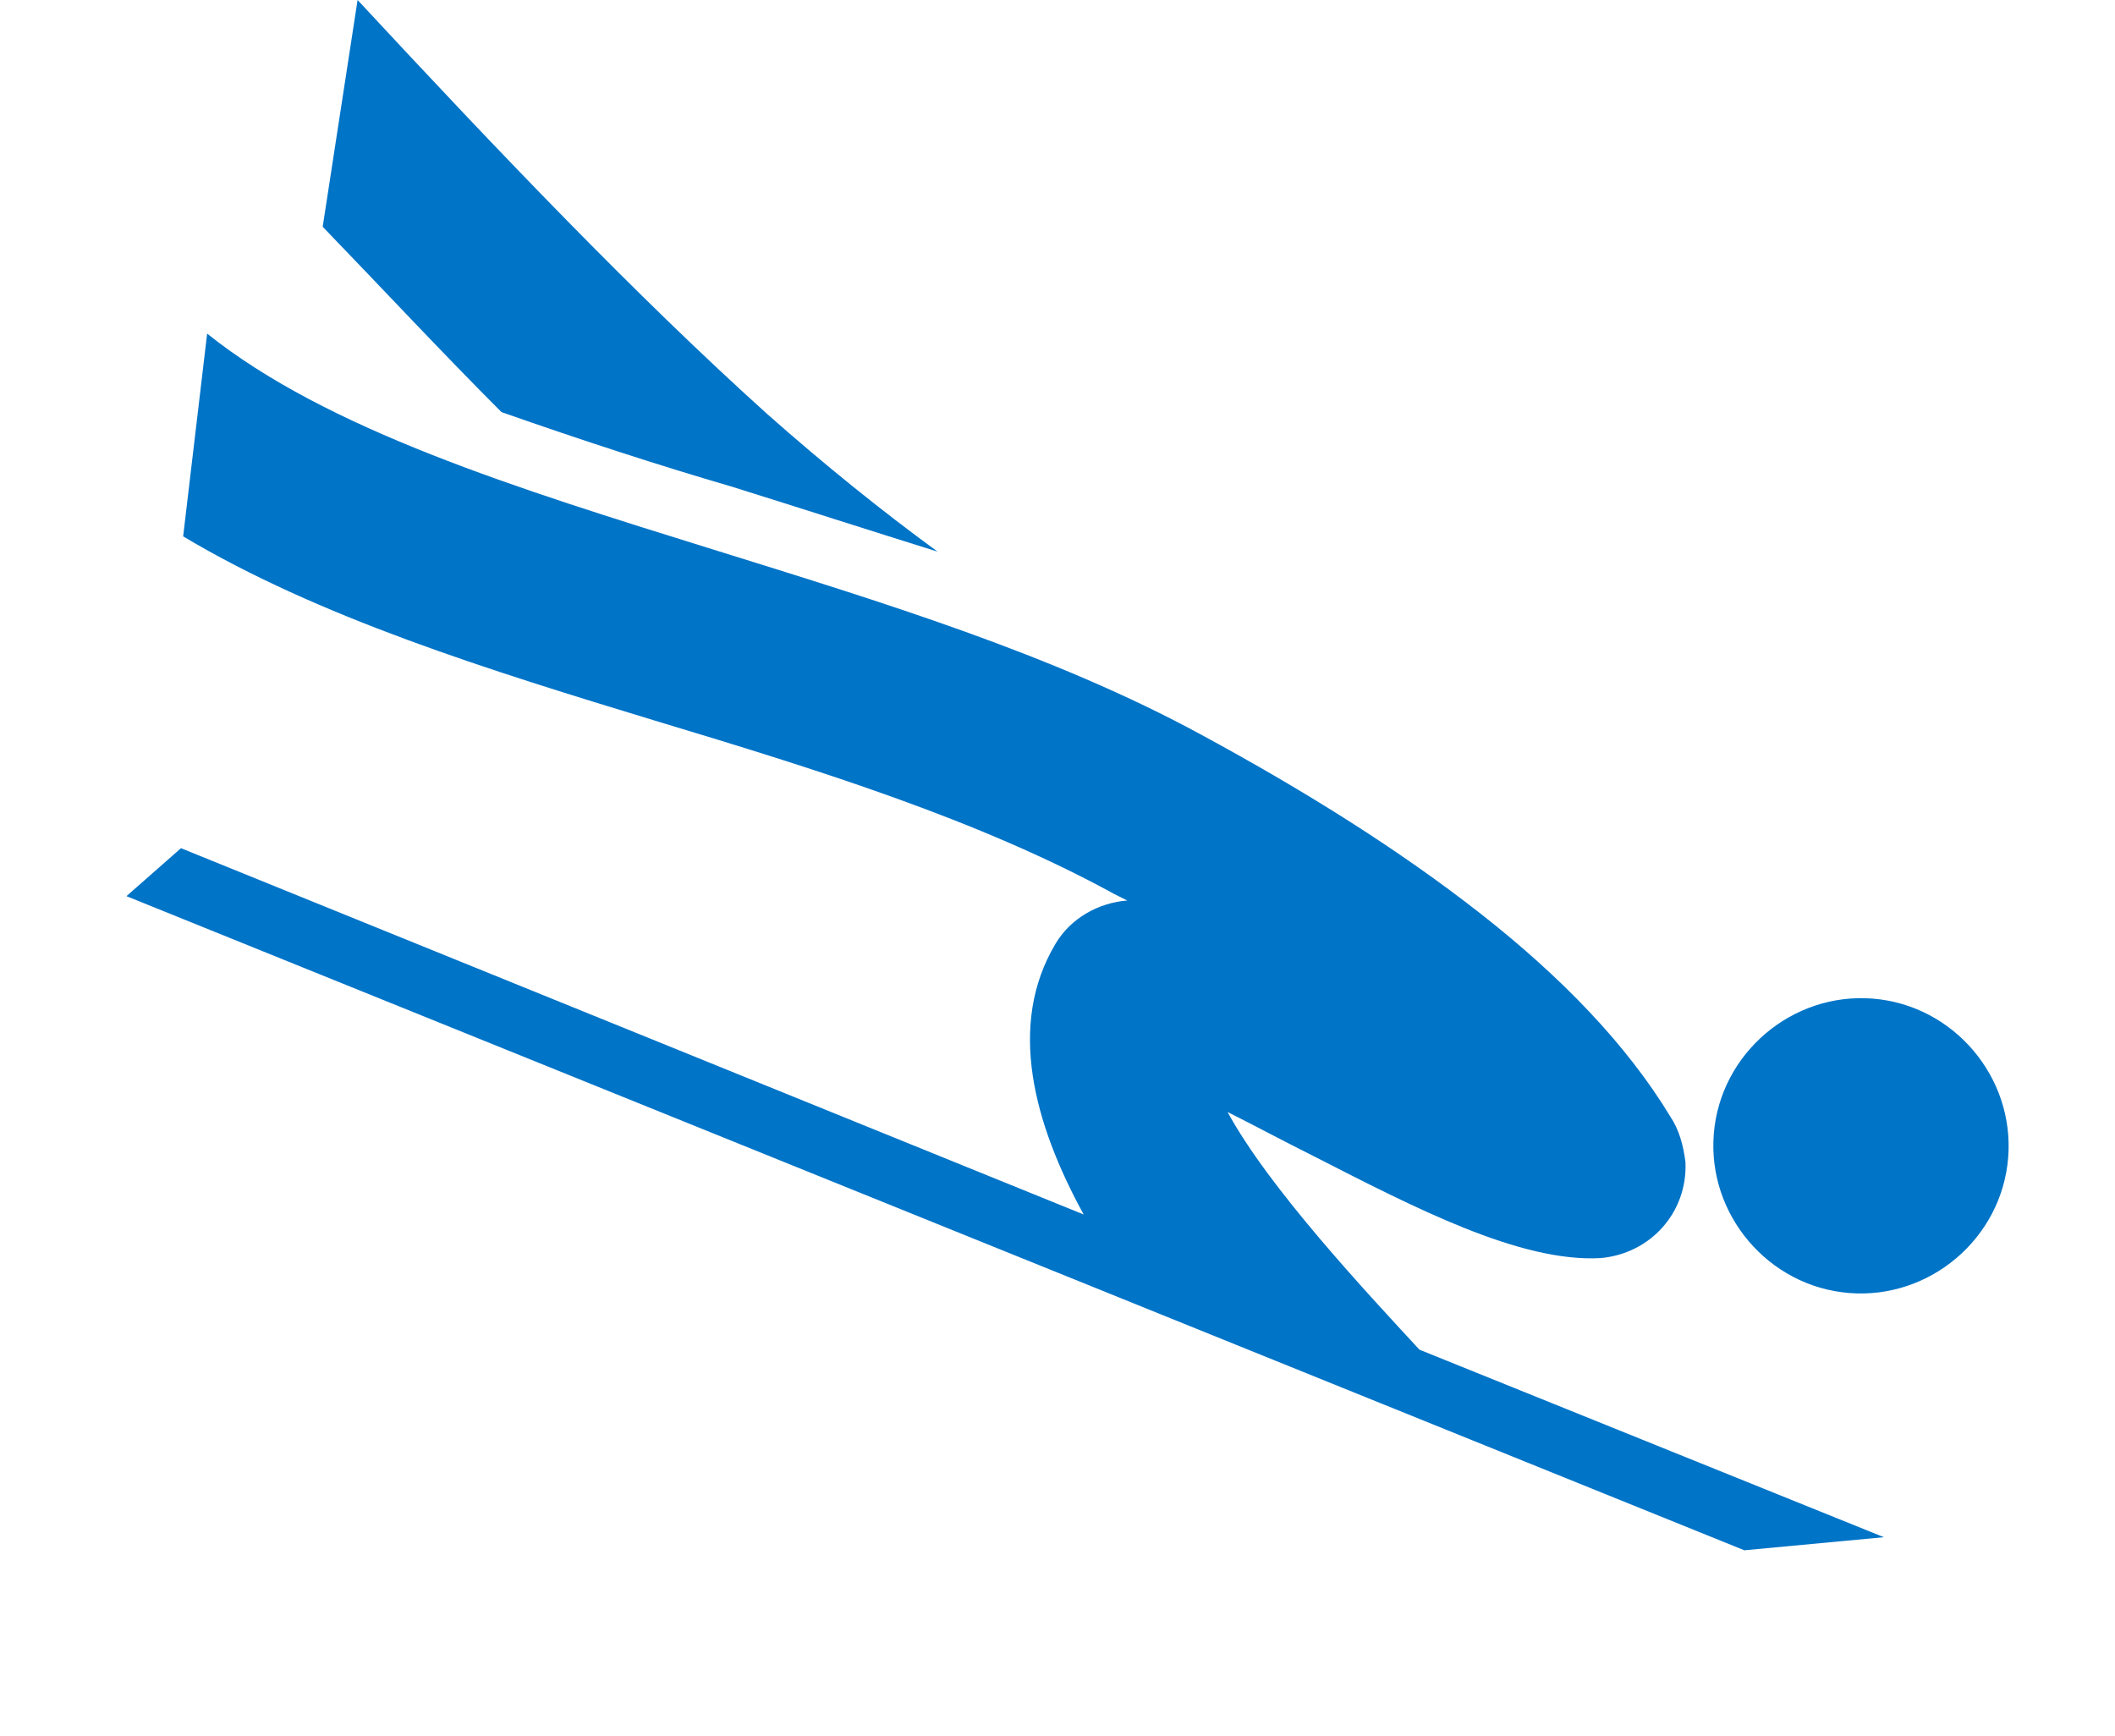
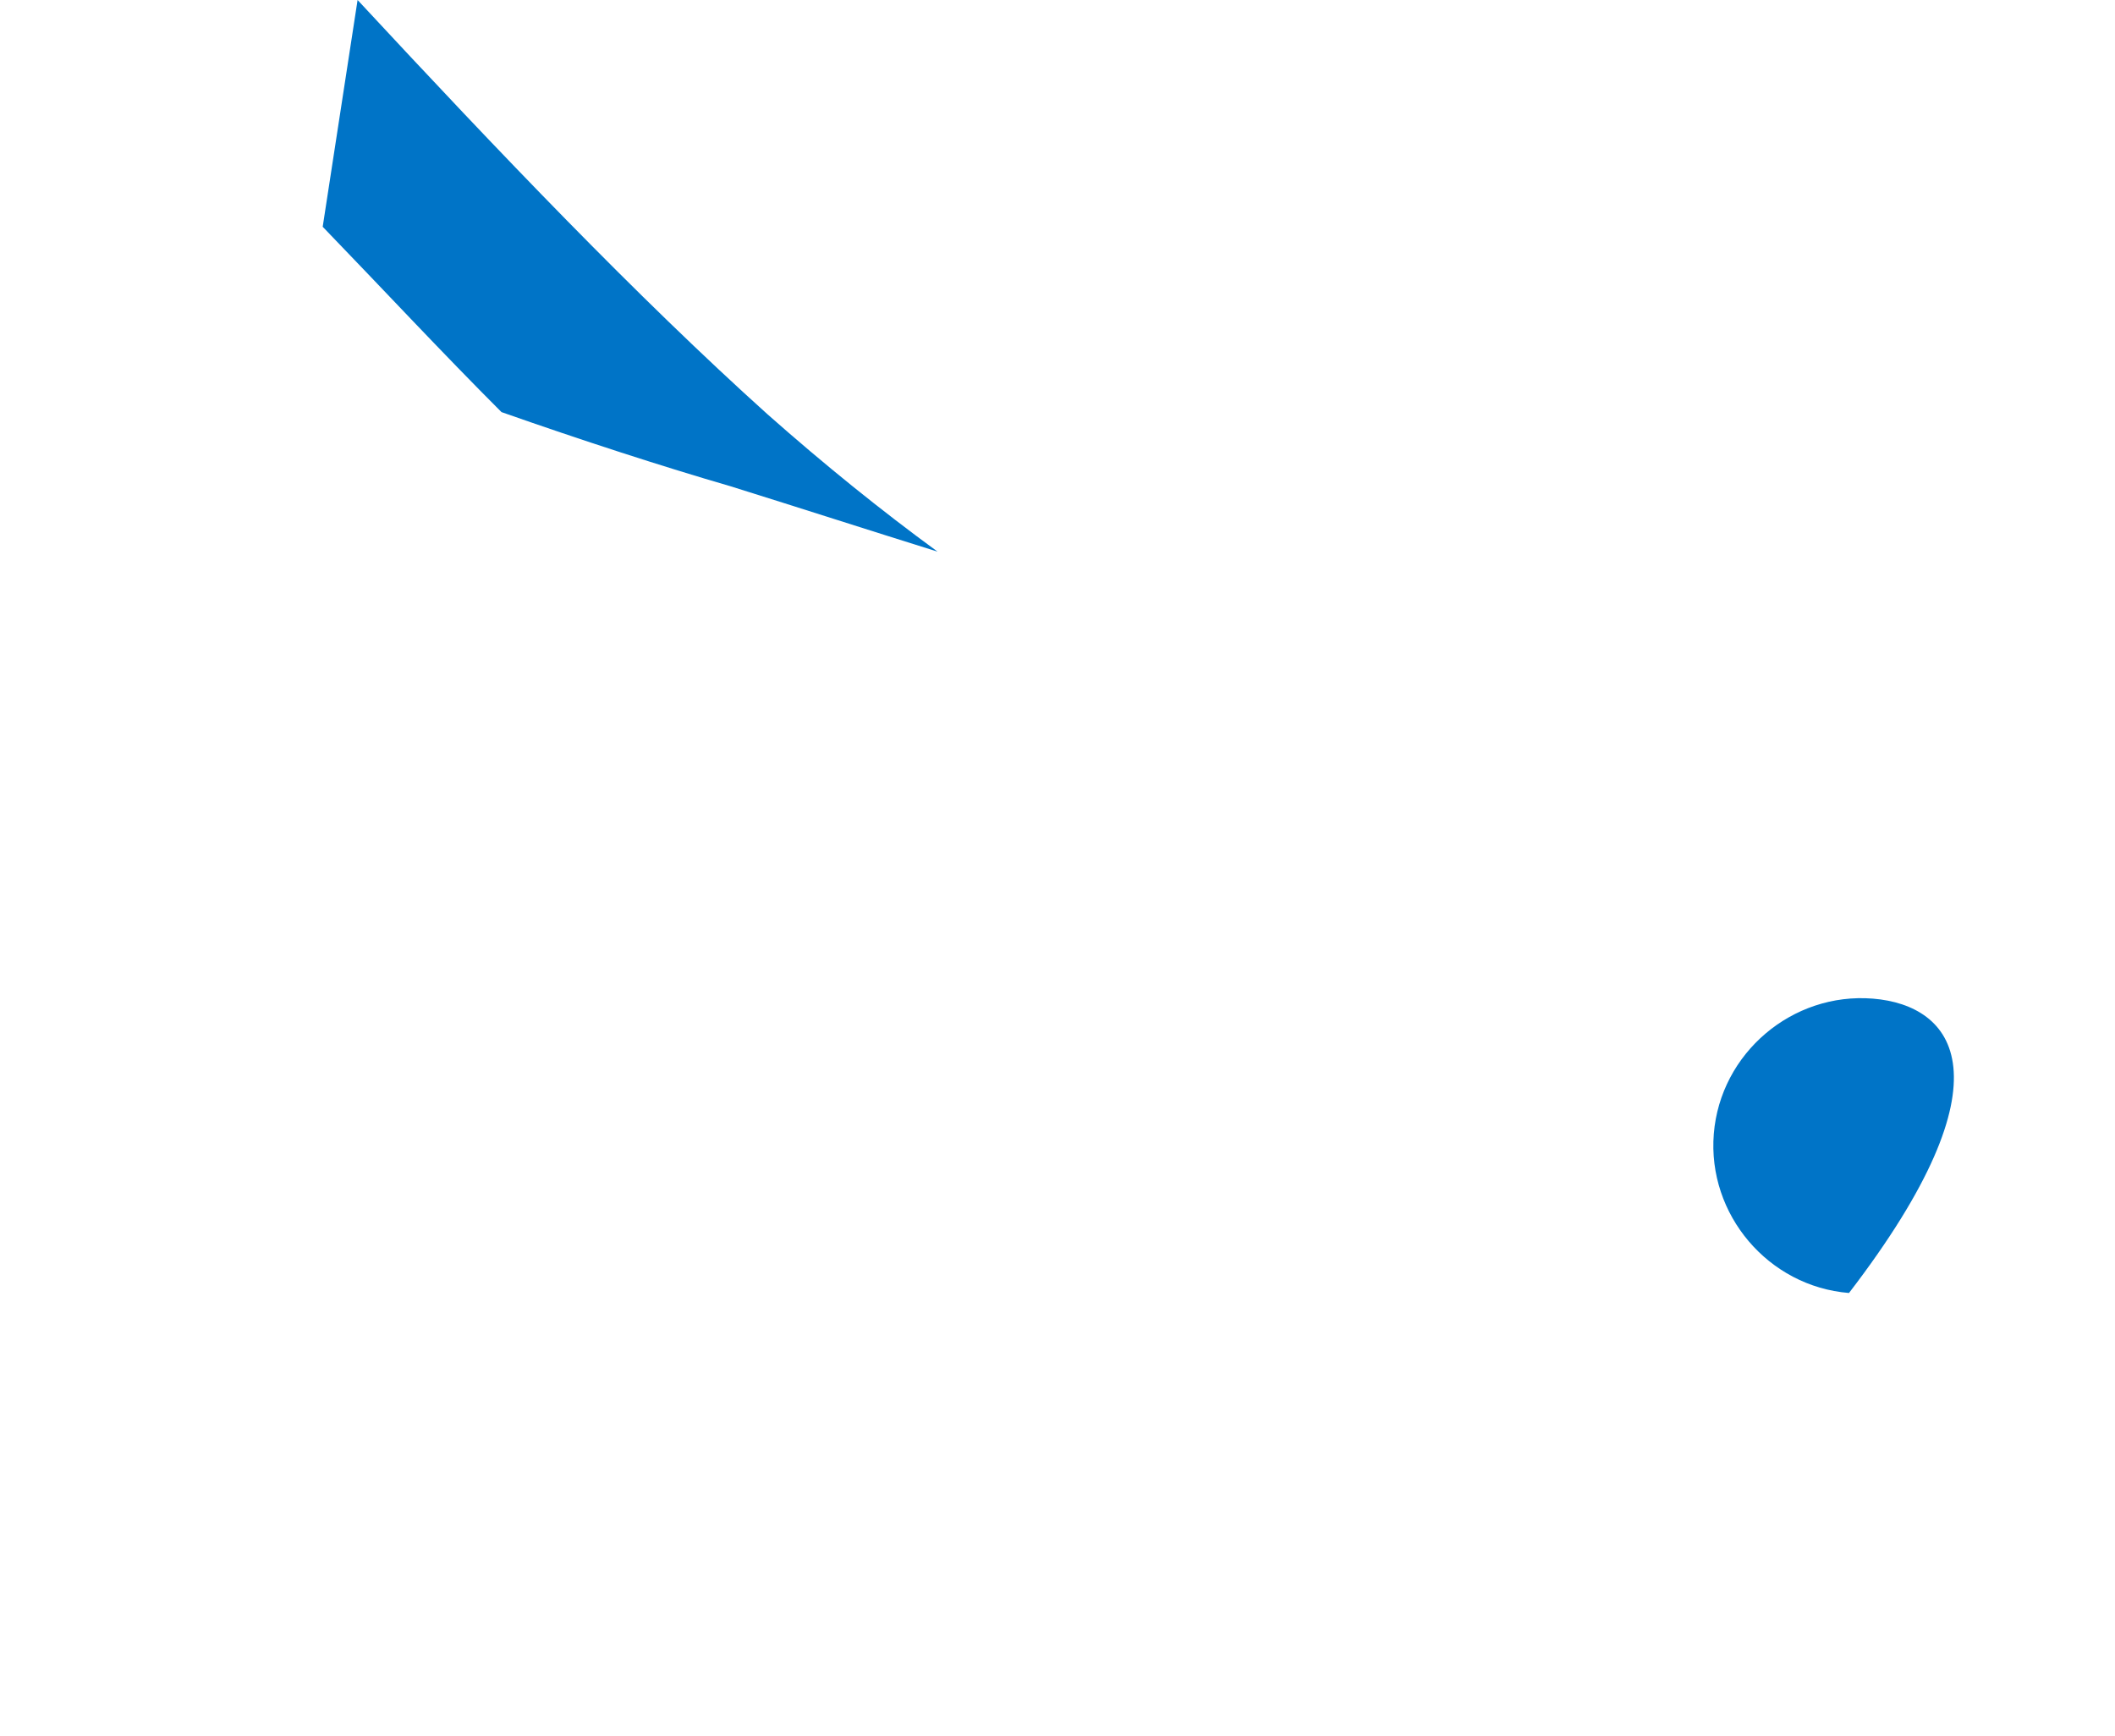
<svg xmlns="http://www.w3.org/2000/svg" version="1.1" id="_x2014_лой_x5F_1" x="0px" y="0px" viewBox="0 0 97 79.6" width="97px" height="79.6px" style="enable-background:new 0 0 97 79.6;" xml:space="preserve">
  <style type="text/css">
	.st0{fill-rule:evenodd;clip-rule:evenodd;fill:#0074C7;}
</style>
-   <path class="st0" d="M85.9,45.8c-3.7-0.3-7,2.5-7.3,6.2c-0.3,3.7,2.5,7,6.2,7.3c3.7,0.3,7-2.5,7.3-6.2  C92.4,49.4,89.6,46.1,85.9,45.8L85.9,45.8L85.9,45.8z" />
-   <path class="st0" d="M8.3,38.9l-2.5,2.2l74.2,30l6.4-0.6l-21.3-8.6l0,0c-2.4-2.6-6.9-7.4-8.8-10.9c1.2,0.6,2.5,1.3,3.9,2  c4.7,2.4,9.5,4.9,13.2,4.7c2.3-0.2,4-2.1,3.9-4.4c-0.1-0.8-0.3-1.5-0.7-2.1c-2-3.3-5-6.4-8.7-9.3c-3.7-2.9-8-5.6-12.8-8.2  c-6.8-3.7-14.7-6.1-22.4-8.5c-9-2.8-17.7-5.5-23.2-9.9l-1.1,9.3c6.2,3.7,13.9,6.1,21.8,8.5c7.3,2.2,14.7,4.5,20.9,7.9  c0.2,0.1,0.4,0.2,0.6,0.3c-1.3,0.1-2.6,0.8-3.3,2c-2.2,3.7-1,8.2,1.3,12.4L8.3,38.9L8.3,38.9z" />
+   <path class="st0" d="M85.9,45.8c-3.7-0.3-7,2.5-7.3,6.2c-0.3,3.7,2.5,7,6.2,7.3C92.4,49.4,89.6,46.1,85.9,45.8L85.9,45.8L85.9,45.8z" />
  <path class="st0" d="M16.4,0l-1.6,10.4c2.8,2.9,5.5,5.8,8.2,8.5c3.7,1.3,7.4,2.5,10.5,3.4c3.2,1,6.3,2,9.5,3c-2.6-1.9-5.2-4-7.8-6.3  C29.2,13.6,22.9,7,16.4,0L16.4,0z" />
</svg>